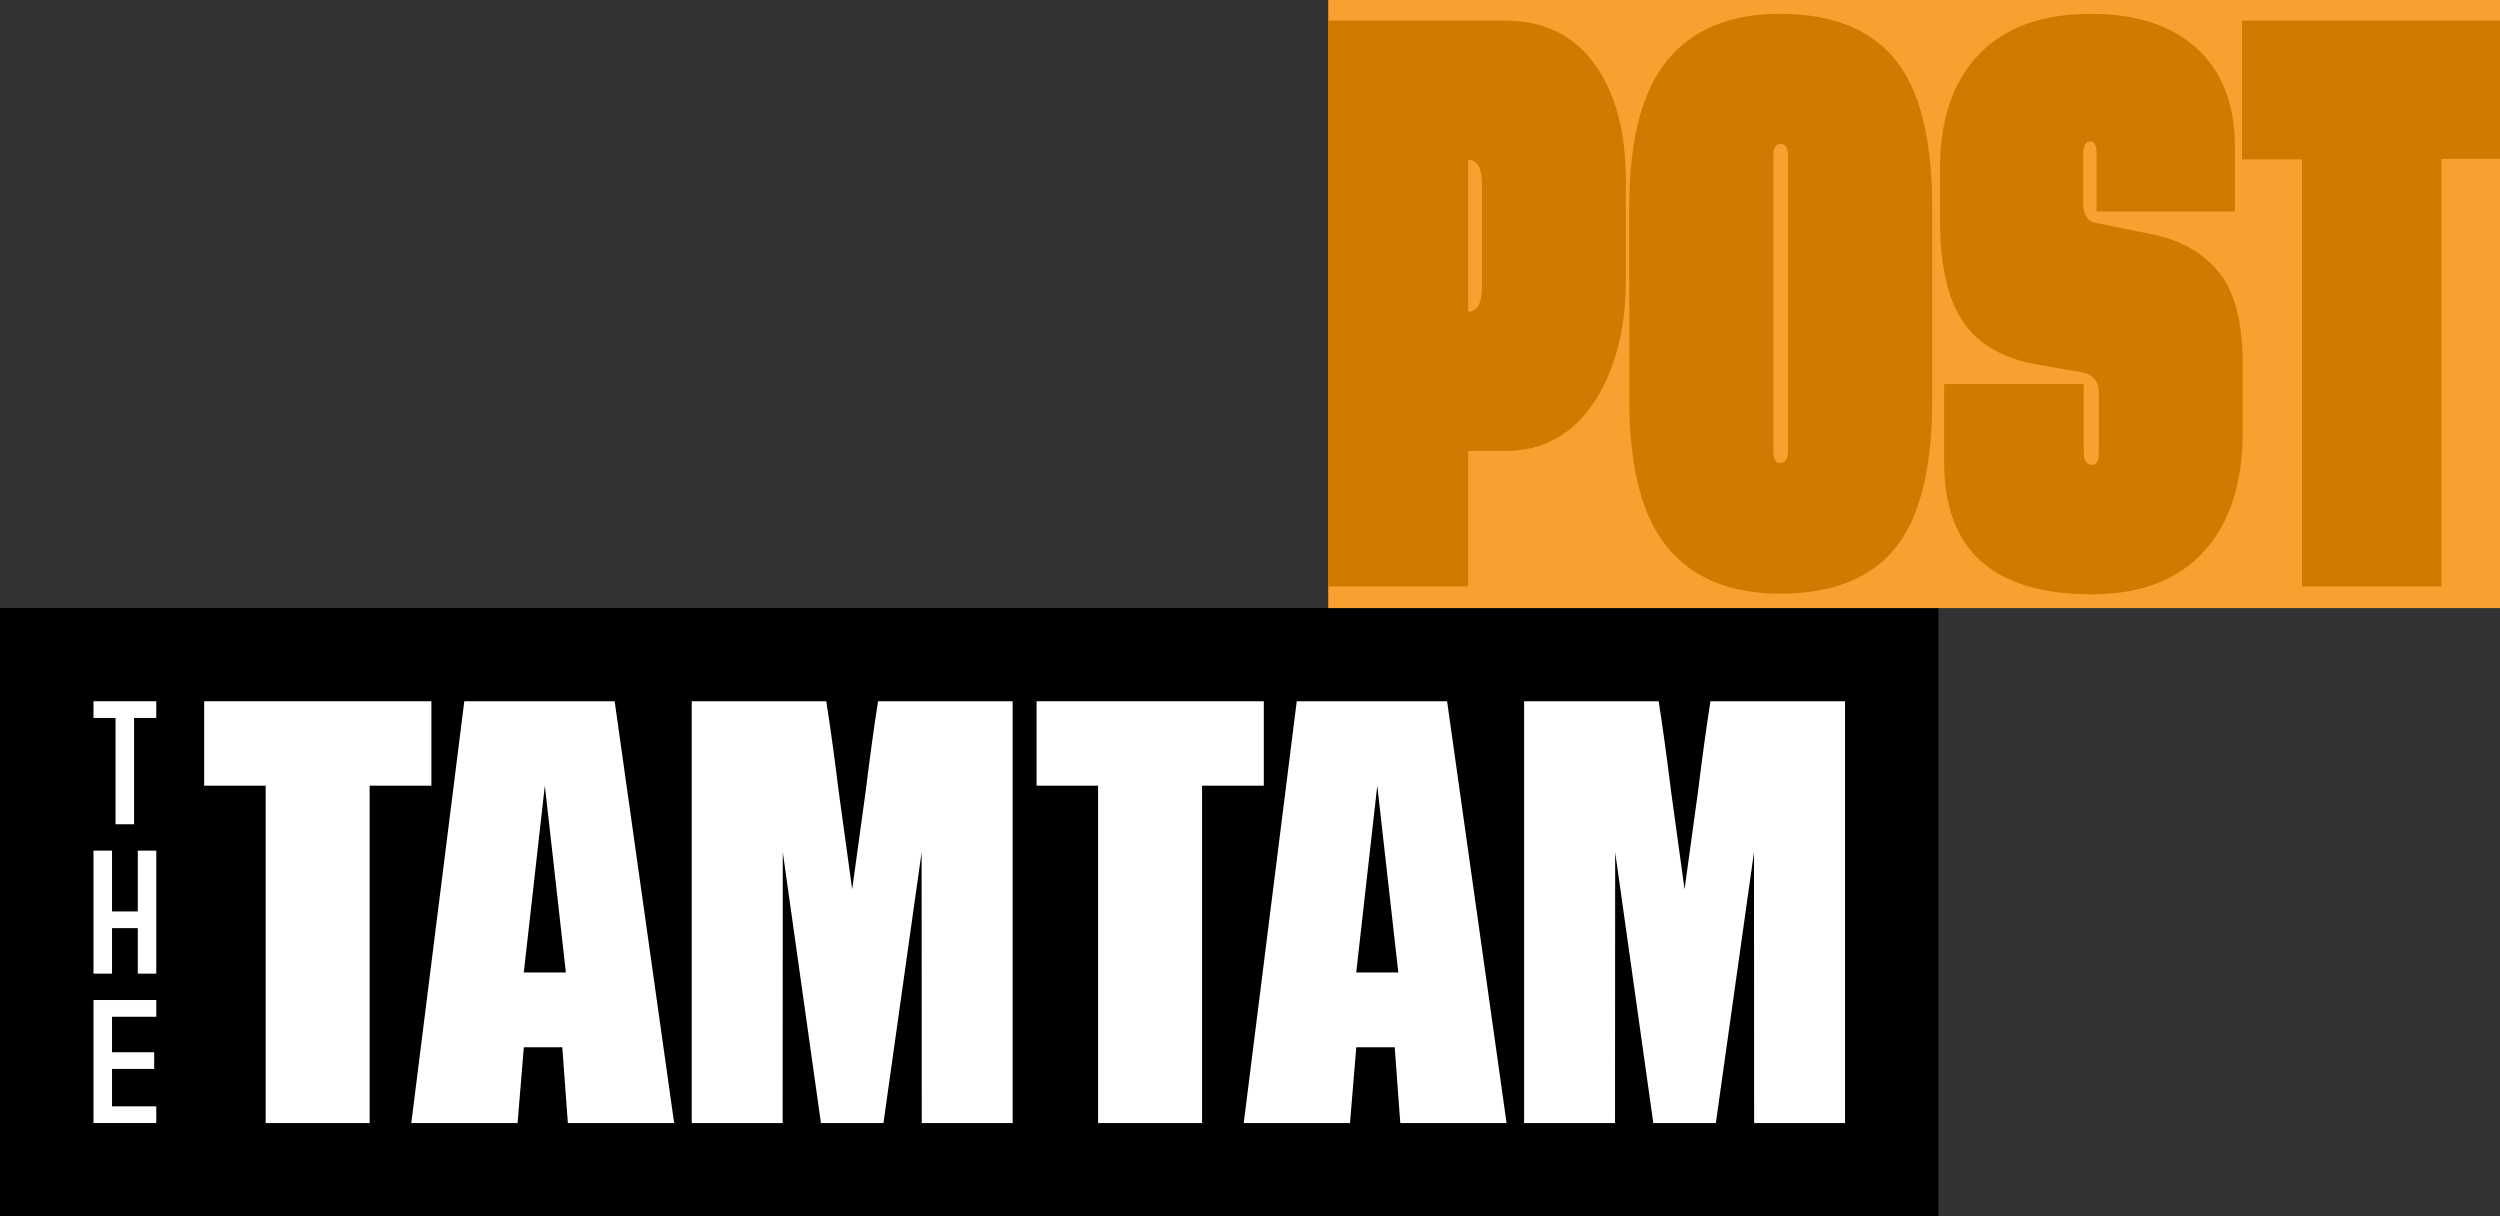
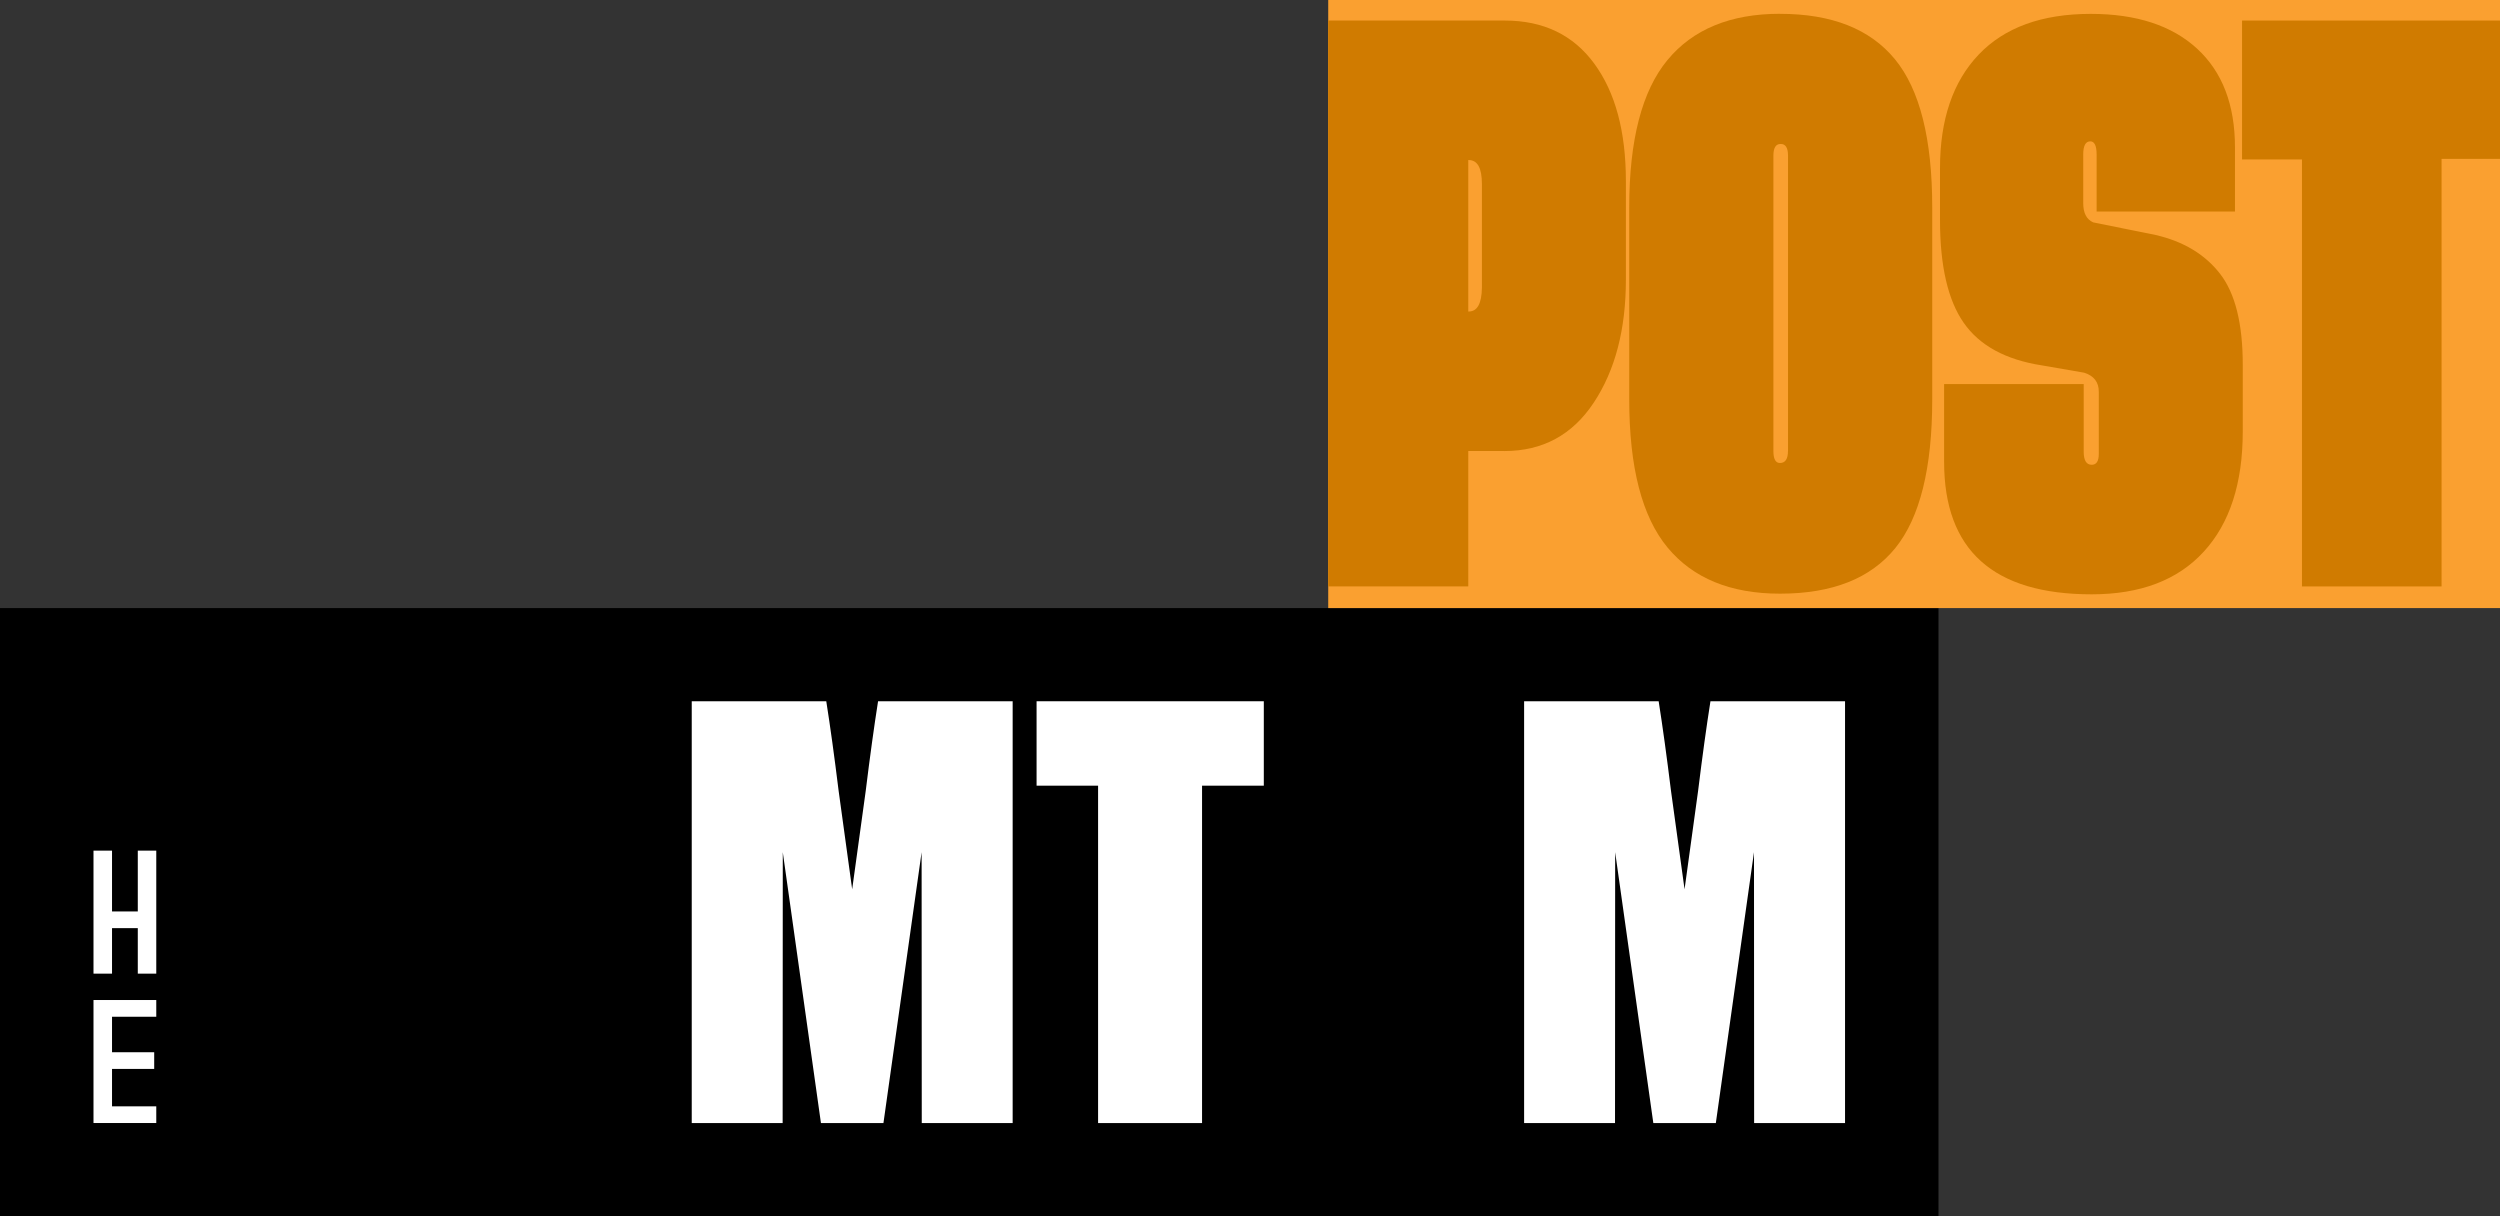
<svg xmlns="http://www.w3.org/2000/svg" width="259" height="126" viewBox="0 0 259 126" fill="none">
  <rect x="0" y="0" width="259" height="126" fill="#333333" stroke="none" />
  <g clip-path="url(#clip0_146_422)">
    <path d="M200.828 62.998H0V125.996H200.828V62.998Z" fill="black" />
-     <path d="M44.692 72.65V81.396H38.295V116.35H27.523V81.396H21.15V72.65H44.692Z" fill="white" />
    <path d="M90.968 72.65C90.553 75.28 90.128 78.372 89.688 81.942L88.285 92.129L86.883 81.942C86.443 78.377 86.018 75.28 85.602 72.65H71.664V116.35H81.082L81.096 88.287L85.05 116.35H91.525L95.479 88.287L95.494 116.35H104.911V72.65H90.973H90.968Z" fill="white" />
-     <path d="M63.673 72.65H48.102L42.609 116.35H53.62L54.27 108.495H58.253L58.83 116.35H69.841L63.678 72.65H63.673ZM56.445 100.748H54.265L56.445 81.396L58.625 100.748H56.445Z" fill="white" />
    <path d="M130.93 72.65V81.396H124.533V116.35H113.762V81.396H107.389V72.65H130.93Z" fill="white" />
    <path d="M177.203 72.65C176.787 75.28 176.362 78.372 175.922 81.942L174.52 92.129L173.117 81.942C172.677 78.377 172.252 75.28 171.837 72.65H157.898V116.35H167.316L167.331 88.287L171.284 116.35H177.76L181.714 88.287L181.728 116.35H191.146V72.65H177.208H177.203Z" fill="white" />
-     <path d="M149.913 72.65H134.343L128.85 116.35H139.86L140.51 108.495H144.493L145.07 116.35H156.081L149.918 72.65H149.913ZM142.685 100.748H140.505L142.685 81.396L144.865 100.748H142.685Z" fill="white" />
-     <path d="M16.19 72.65V74.379H13.889V85.394H11.968V74.379H9.686V72.65H16.19Z" fill="white" />
    <path d="M16.19 88.125V100.869H14.275V96.155H11.606V100.869H9.686V88.125H11.606V94.426H14.275V88.125H16.19Z" fill="white" />
    <path d="M16.19 103.606V105.335H11.606V109.012H15.975V110.74H11.606V114.617H16.19V116.345H9.686V103.602H16.19V103.606Z" fill="white" />
    <path d="M259.005 0H137.604V62.998H259.005V0Z" fill="#FAA030" />
    <path d="M155.847 46.724H152.113V60.749H137.604V2.129H155.896C159.899 2.129 162.992 3.619 165.172 6.599C167.352 9.579 168.442 13.631 168.442 18.763V28.975C168.442 34.107 167.337 38.349 165.123 41.699C162.909 45.054 159.821 46.729 155.847 46.729V46.724ZM152.162 32.272C153.052 32.272 153.506 31.444 153.526 29.788V19.065C153.526 17.41 153.071 16.582 152.162 16.582H152.113V32.276H152.162V32.272Z" fill="#D07B00" />
    <path d="M184.408 1.433C189.775 1.433 193.743 3.005 196.318 6.141C198.894 9.282 200.179 14.395 200.179 21.485V41.387C200.179 48.497 198.904 53.625 196.358 56.775C193.806 59.926 189.828 61.504 184.408 61.504C179.277 61.504 175.392 59.906 172.753 56.717C170.113 53.527 168.789 48.414 168.789 41.387V21.485C168.789 14.498 170.109 9.409 172.753 6.215C175.392 3.025 179.282 1.428 184.408 1.428V1.433ZM185.239 46.724V16.129C185.239 15.301 184.98 14.897 184.457 14.916C183.969 14.916 183.724 15.321 183.724 16.129V46.724C183.724 47.552 183.949 47.966 184.404 47.966C184.956 47.966 185.234 47.552 185.234 46.724H185.239Z" fill="#D07B00" />
    <path d="M231.544 21.914H217.21V16.007C217.21 15.097 216.99 14.644 216.555 14.644C216.066 14.644 215.822 15.097 215.822 16.007V21.038C215.822 22.07 216.164 22.732 216.858 23.039L223.319 24.344C226.212 25.011 228.44 26.355 230.004 28.371C231.568 30.392 232.35 33.533 232.35 37.794V44.699C232.35 50.07 231.001 54.228 228.299 57.165C225.601 60.106 221.735 61.572 216.701 61.572C206.507 61.572 201.41 56.999 201.41 47.849V39.79H215.871V46.788C215.871 47.698 216.149 48.151 216.701 48.151C217.19 48.151 217.435 47.776 217.435 47.031V40.579C217.435 39.59 216.931 38.933 215.92 38.612L211.531 37.852C207.778 37.268 205.085 35.797 203.443 33.445C201.801 31.093 200.984 27.543 200.984 22.795V17.434C200.984 12.384 202.323 8.455 204.997 5.65C207.67 2.845 211.541 1.438 216.604 1.438C221.33 1.438 225.005 2.64 227.619 5.041C230.234 7.447 231.544 10.855 231.544 15.282V21.914Z" fill="#D07B00" />
    <path d="M259 2.129V16.46H252.945V60.754H238.484V16.518H232.277V2.129H259Z" fill="#D07B00" />
  </g>
  <defs>
    <clipPath id="clip0_146_422">
      <rect width="259" height="126" fill="white" />
    </clipPath>
  </defs>
</svg>